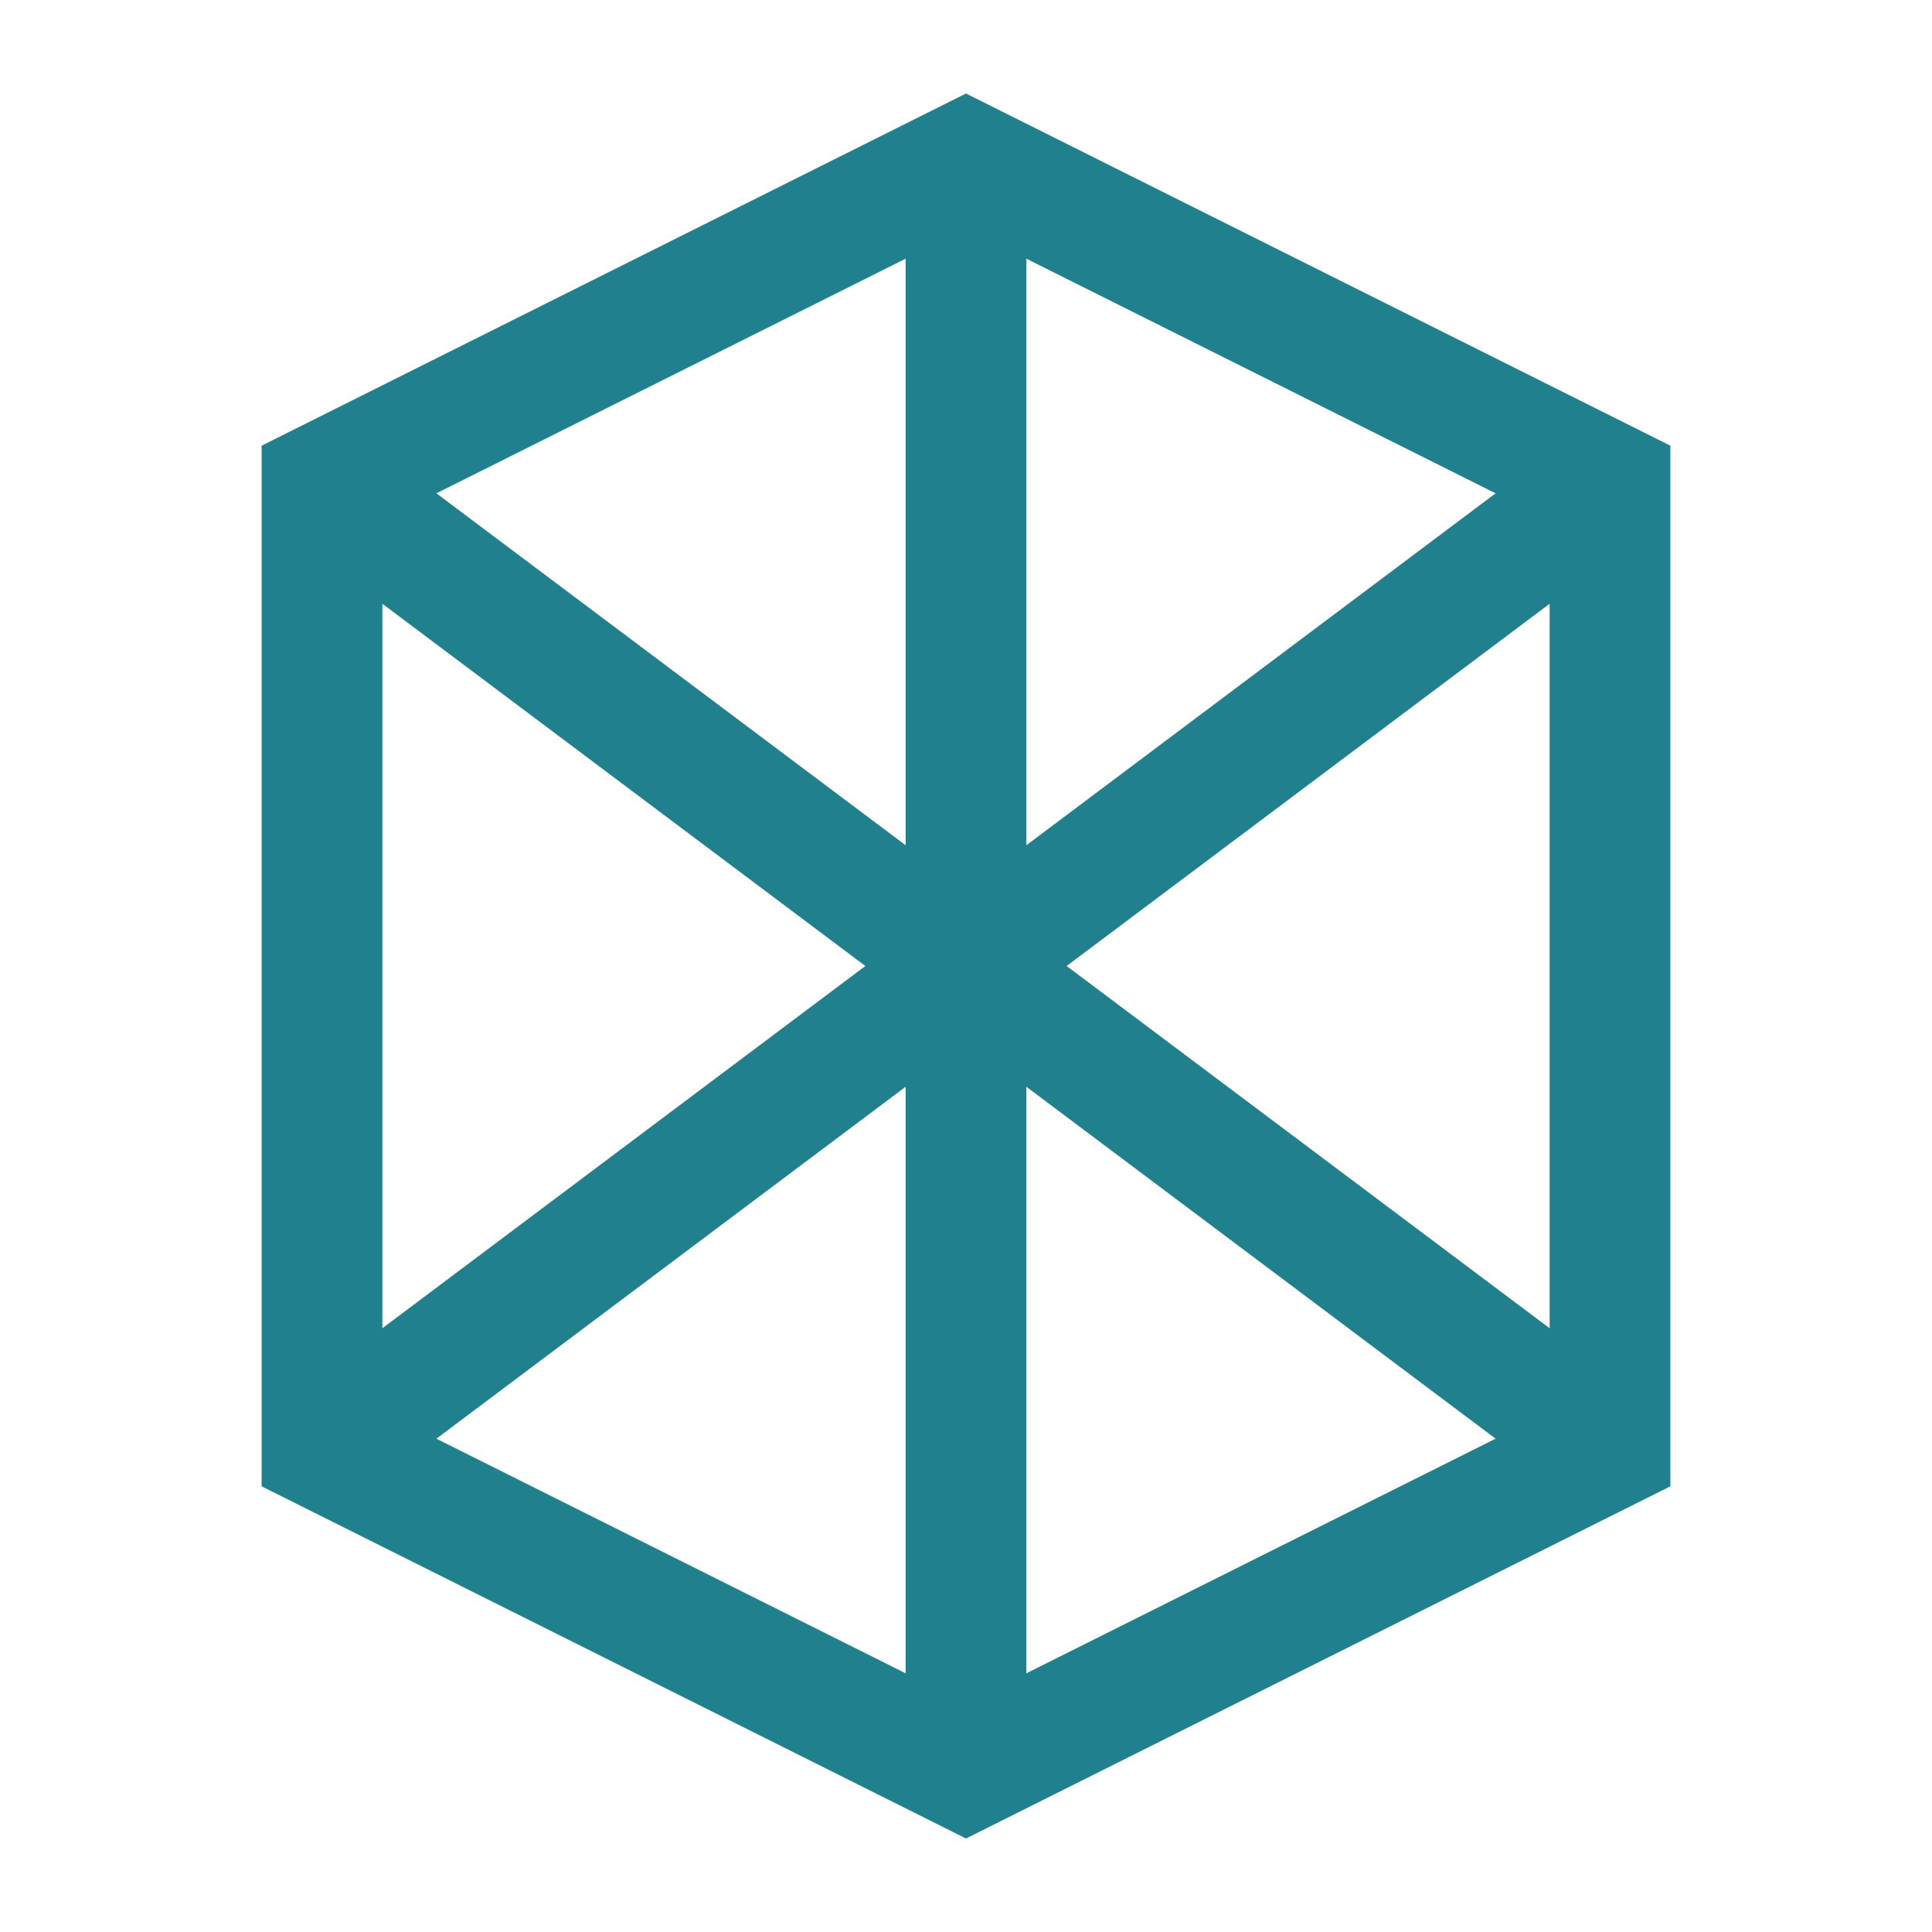
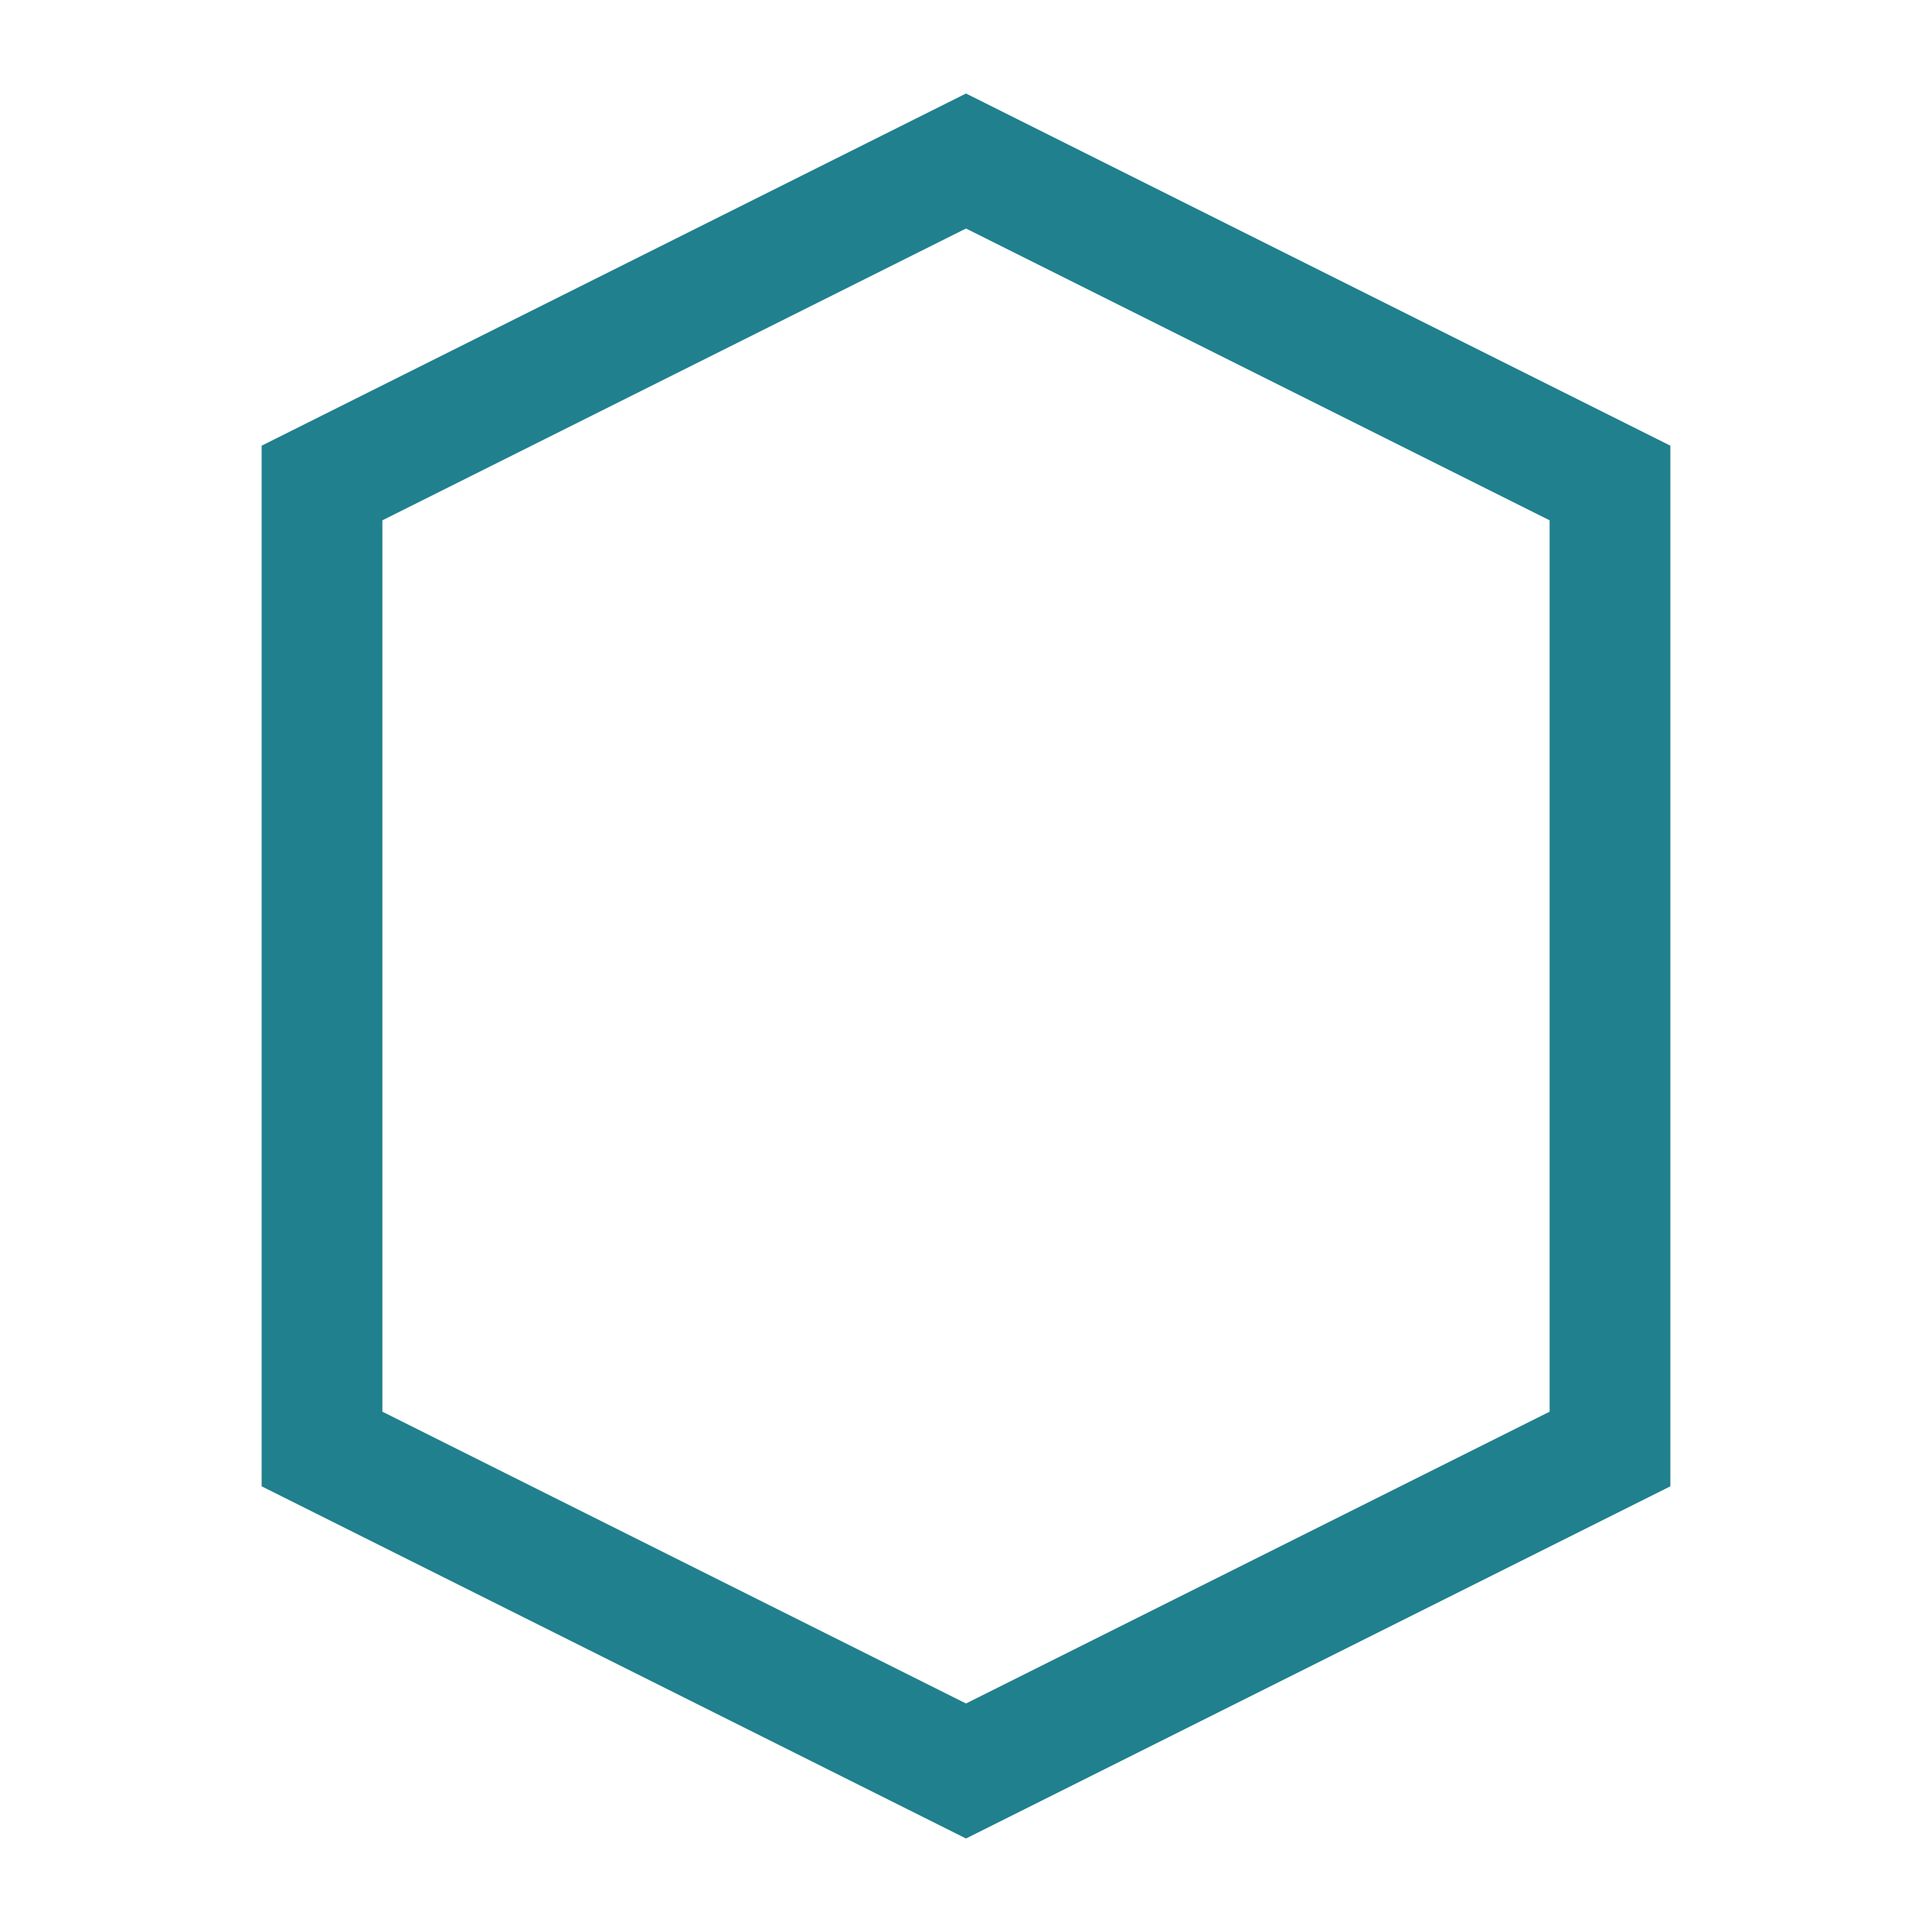
<svg xmlns="http://www.w3.org/2000/svg" viewBox="0 0 24 24" fill="none">
  <path d="M12 2L4 6v12l8 4 8-4V6l-8-4z" stroke="#20808D" stroke-width="1.5" fill="none" />
-   <path d="M12 2v20M4 6l8 6 8-6M4 18l8-6 8 6" stroke="#20808D" stroke-width="1.5" fill="none" />
</svg>